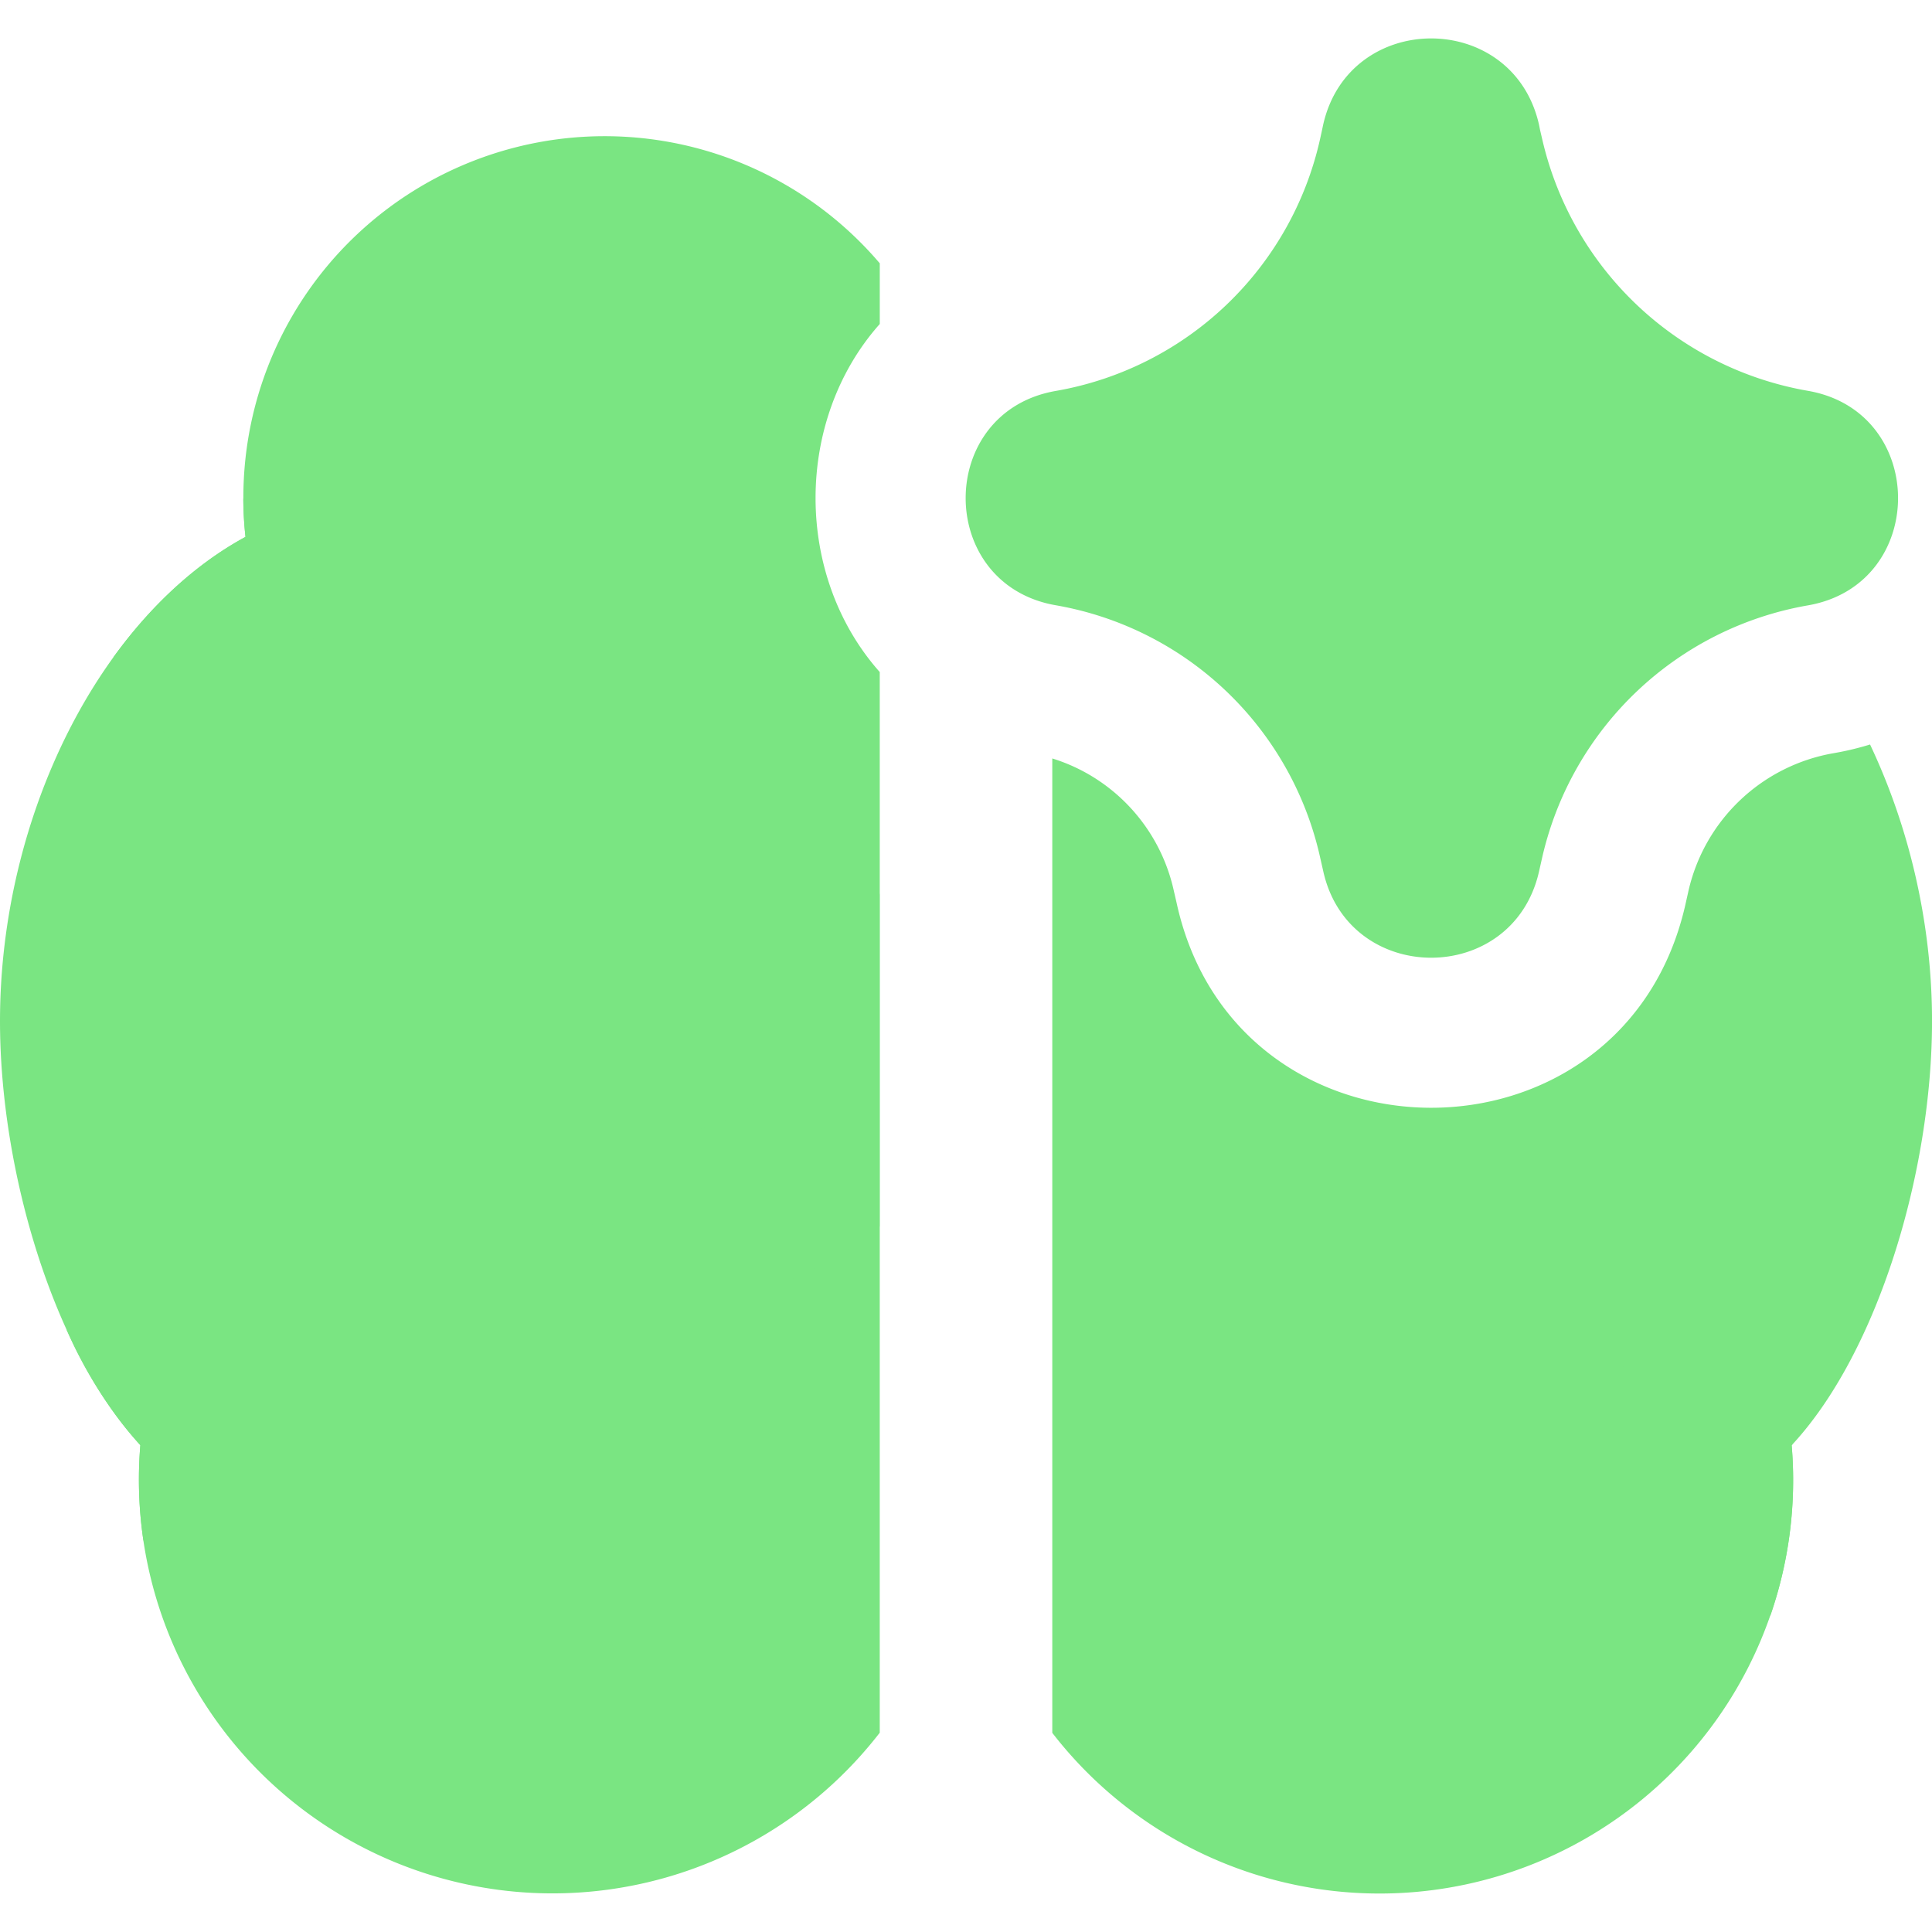
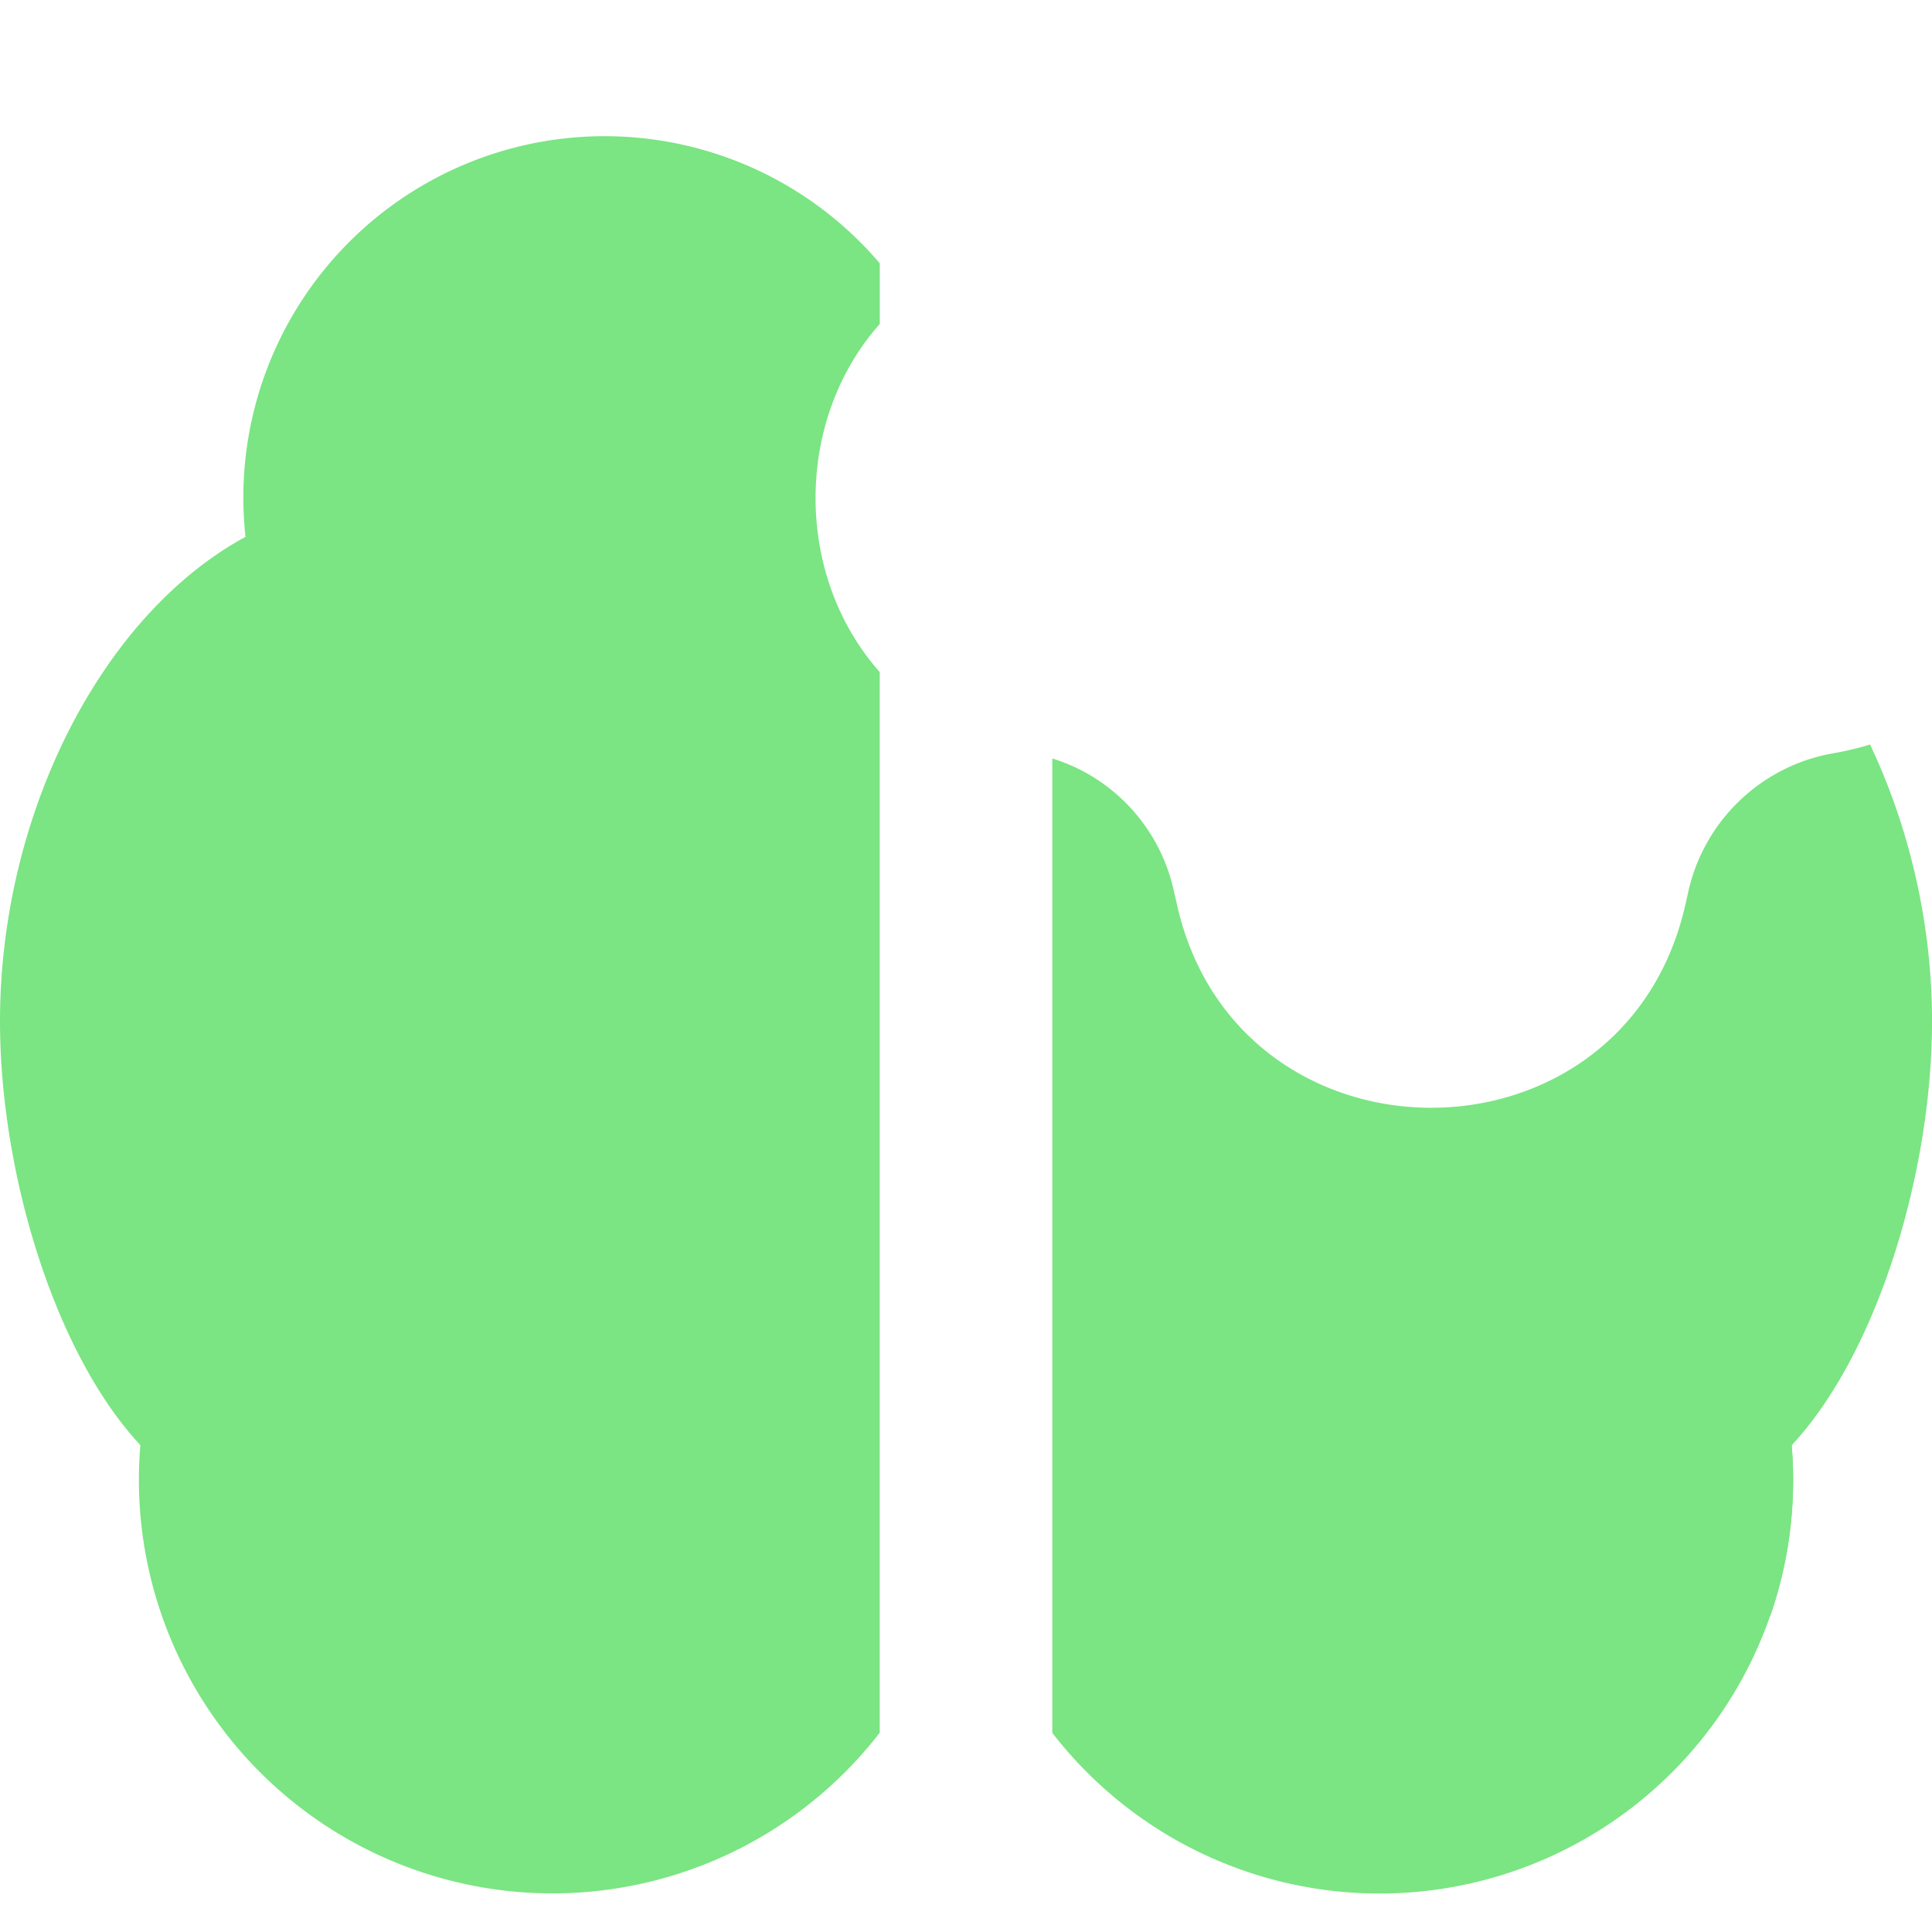
<svg xmlns="http://www.w3.org/2000/svg" fill="none" viewBox="0 0 65 65" id="Artificial-Intelligence-Spark--Streamline-Core.svg" height="65" width="65">
  <desc>Artificial Intelligence Spark Streamline Icon: https://streamlinehq.com</desc>
  <g id="artificial-intelligence-spark--brain-thought-ai-automated-ai">
    <path id="Subtract" fill="#7ae5824d" fill-rule="evenodd" d="M35.402 25.517c2.043 0.631 3.621 2.321 4.09 4.453l0.093 0.404c1.996 9.151 15.029 9.211 17.114 0.079l0.107 -0.478a6.073 6.073 0 0 1 4.88 -4.634c0.432 -0.074 0.836 -0.172 1.23 -0.293 1.319 2.786 2.085 6.022 2.085 9.304 0 5.075 -1.825 11.161 -4.722 14.272a13.915 13.915 0 0 1 -24.876 9.676V25.513Zm-5.804 -14.616c-2.879 3.241 -2.879 8.469 0 11.709v35.685a13.915 13.915 0 0 1 -24.876 -9.676C1.825 45.514 0 39.432 0 34.357c0 -6.923 3.389 -13.65 8.26 -16.296a12.155 12.155 0 0 1 21.339 -9.202v2.043Z" clip-rule="evenodd" stroke-width="1" />
    <g id="Union">
-       <path fill="#7ae582" d="M27.736 34.794c1.244 -1.811 1.783 -3.793 1.857 -4.745v11.213a12.489 12.489 0 0 1 -6.519 2.711 2.902 2.902 0 0 1 -0.645 -5.766c2.363 -0.265 4.081 -1.62 5.307 -3.413Z" stroke-width="1" />
-       <path fill="#7ae582" d="M3.816 22.114c1.254 -1.732 2.758 -3.134 4.443 -4.049a12.294 12.294 0 0 1 -0.074 -1.309c0.181 1.811 0.919 3.162 1.774 4.137 1.063 1.207 2.182 1.704 2.447 1.764a2.902 2.902 0 1 1 -1.291 5.664c-1.667 -0.385 -3.807 -1.648 -5.516 -3.598a13.06 13.06 0 0 1 -1.783 -2.609Z" stroke-width="1" />
-       <path fill="#7ae582" d="M4.829 51.851a14.021 14.021 0 0 1 -0.107 -3.227 14.616 14.616 0 0 1 -2.479 -3.881c0.371 -0.418 0.775 -0.799 1.207 -1.138a2.902 2.902 0 0 1 3.594 4.555c-0.826 0.65 -1.69 2.061 -2.219 3.691Z" stroke-width="1" />
      <path fill="#7ae582" d="m60.311 48.588 -0.107 -0.005a8 8 0 0 1 -2.21 -0.511c-1.685 -0.631 -3.719 -1.95 -5.493 -4.527a2.902 2.902 0 0 0 -4.782 3.296c2.461 3.575 5.469 5.623 8.232 6.663 1.23 0.464 2.465 0.743 3.612 0.85a13.882 13.882 0 0 0 0.715 -5.729l0.033 -0.037Z" stroke-width="1" />
    </g>
-     <path id="Union_2" fill="#7ae582" fill-rule="evenodd" d="M51.777 4.188c-0.882 -3.877 -6.416 -3.854 -7.266 0.033L44.479 4.374l-0.065 0.297A11.05 11.05 0 0 1 35.518 13.153c-4.039 0.706 -4.039 6.505 0 7.21a11.05 11.05 0 0 1 8.905 8.524l0.093 0.409c0.845 3.881 6.375 3.909 7.261 0.033l0.107 -0.474A11.124 11.124 0 0 1 60.821 20.368c4.049 -0.701 4.049 -6.519 0 -7.22a11.124 11.124 0 0 1 -8.924 -8.418L51.814 4.374l-0.037 -0.186Z" clip-rule="evenodd" stroke-width="1" />
  </g>
</svg>